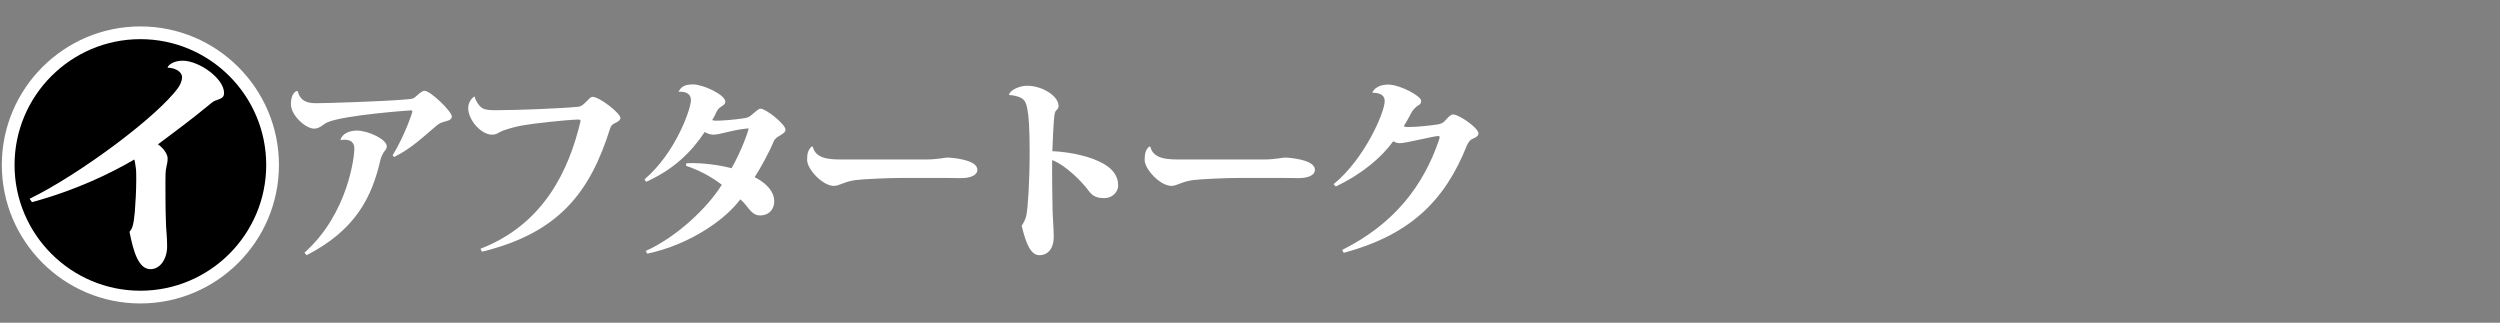
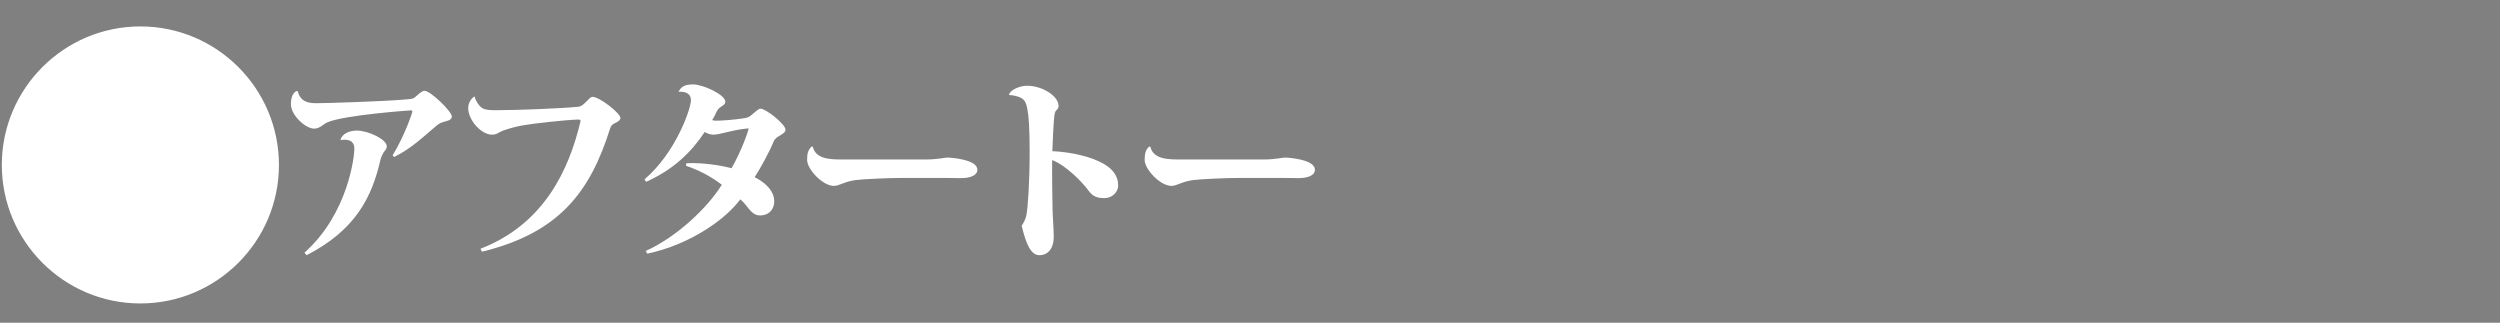
<svg xmlns="http://www.w3.org/2000/svg" version="1.1" id="レイヤー_1" x="0px" y="0px" viewBox="0 0 180.417 23.292" style="enable-background:new 0 0 180.417 23.292;" xml:space="preserve">
  <rect x="0" y="0" width="180.417" height="23.292" fill="#808080" stroke="none" />
  <g>
    <path style="fill:#FFFFFF;stroke:#FFFFFF;stroke-width:0.296;" d="M10.131,21.751c5.435,0,9.852-4.419,9.852-9.846   c0-5.431-4.417-9.85-9.852-9.85c-5.435,0-9.852,4.419-9.852,9.85C0.279,17.332,4.697,21.751,10.131,21.751z" />
-     <path d="M10.131,20.98c5.009,0,9.081-4.073,9.081-9.075c0-5.006-4.072-9.079-9.081-9.079c-5.009,0-9.081,4.073-9.081,9.079   C1.05,16.907,5.122,20.98,10.131,20.98" />
    <g>
-       <path style="fill:#FFFFFF;" d="M2.136,14.347c3.691-1.809,9.262-5.983,10.725-8.019c0.157-0.227,0.278-0.522,0.278-0.748    c0-0.436-0.557-0.696-1.044-0.696c0-0.139,0.383-0.504,1.08-0.504c1.201,0,2.995,1.287,2.995,2.33c0,0.331-0.192,0.4-0.609,0.54    c-0.174,0.052-0.4,0.261-0.592,0.417c-0.958,0.8-2.716,2.122-3.569,2.749c0.435,0.295,0.696,0.747,0.696,0.991    c0,0.313-0.035,0.365-0.087,0.644c-0.07,0.296-0.07,0.626-0.07,1.009c0,0.974,0,1.966,0.035,2.939    c0,0.487,0.087,1.026,0.087,1.774c0,0.922-0.505,1.652-1.201,1.652c-0.871,0-1.236-1.287-1.515-2.696    c0.227-0.261,0.296-0.539,0.383-1.426c0.052-0.626,0.104-1.583,0.104-2.331c0-0.365,0-0.679-0.035-0.887    c-0.017-0.122-0.069-0.487-0.104-0.574c-1.637,0.956-4.126,2.191-7.382,3.078L2.136,14.347z" />
-     </g>
+       </g>
  </g>
  <g>
    <path style="fill:#FFFFFF;" d="M28.333,11.216c0.896-1.471,1.429-3.109,1.429-3.166c0-0.07-0.07-0.084-0.14-0.084   c-0.028,0-4.833,0.336-6.01,0.869c-0.322,0.154-0.546,0.448-0.938,0.448c-0.63,0-1.681-0.967-1.681-1.765   c0-0.392,0.098-0.798,0.406-0.953l0.084,0.014c0.168,0.658,0.603,0.869,1.316,0.869c0.687,0,4.917-0.126,6.584-0.28   c0.42-0.028,0.477-0.056,0.714-0.28C30.28,6.72,30.49,6.552,30.63,6.552c0.448,0,1.976,1.499,1.976,1.849   c0,0.28-0.336,0.322-0.631,0.406c-0.294,0.084-0.462,0.252-0.658,0.42c-0.672,0.56-1.639,1.499-2.871,2.101L28.333,11.216z    M24.579,10.054c0.126-0.364,0.561-0.63,1.177-0.63c0.813,0,2.157,0.63,2.157,1.135c0,0.112-0.057,0.238-0.141,0.322   c-0.111,0.112-0.28,0.476-0.308,0.616c-0.616,2.718-1.793,5.099-5.337,6.92l-0.154-0.182c3.208-2.872,3.6-7.06,3.6-7.466   c0-0.196,0-0.686-0.714-0.686c-0.099,0-0.183,0.014-0.267,0.028L24.579,10.054z" />
    <path style="fill:#FFFFFF;" d="M34.672,17.954c4.622-1.793,6.388-5.729,7.214-9.161c0-0.028,0.014-0.042,0.014-0.056   c0-0.07-0.056-0.112-0.168-0.112c-1.078,0.042-3.334,0.294-4.076,0.435c-0.519,0.098-0.952,0.224-1.345,0.364   c-0.35,0.126-0.448,0.294-0.799,0.294c-0.798,0-1.723-1.064-1.723-1.919c0-0.336,0.183-0.672,0.448-0.84l0.015,0.014   c0.056,0.28,0.336,0.714,0.574,0.84c0.224,0.126,0.56,0.14,0.966,0.14c1.443,0,4.791-0.126,5.968-0.252   c0.392-0.042,0.756-0.714,0.994-0.714c0.505,0,2.018,1.177,2.018,1.527c0,0.182-0.196,0.266-0.379,0.364   c-0.182,0.098-0.279,0.14-0.363,0.392c-1.457,4.636-3.713,7.536-9.245,8.895L34.672,17.954z" />
    <path style="fill:#FFFFFF;" d="M46.515,12.94c2.256-1.919,3.348-5.099,3.348-5.701c0-0.658-0.7-0.63-0.896-0.616   c0.183-0.364,0.448-0.532,1.051-0.532c0.715,0,2.325,0.742,2.325,1.247c0,0.182-0.14,0.252-0.308,0.364   c-0.112,0.07-0.225,0.168-0.322,0.364c-0.099,0.196-0.168,0.378-0.322,0.602c0.07,0.028,0.21,0.042,0.266,0.042   c0.49,0,1.359-0.07,2.073-0.182c0.309-0.042,0.435-0.168,0.631-0.336c0.182-0.14,0.378-0.35,0.518-0.35   c0.406,0,1.808,1.134,1.808,1.513c0,0.182-0.183,0.294-0.393,0.42c-0.168,0.098-0.378,0.224-0.462,0.434   c-0.294,0.729-0.967,1.961-1.373,2.578c0.631,0.308,1.415,0.91,1.415,1.75c0,0.561-0.364,1.009-1.037,1.009   c-0.56,0-0.826-0.561-1.176-0.938l-0.238-0.224c-0.995,1.373-3.544,3.25-6.71,3.922l-0.112-0.196   c2.241-1.009,4.455-3.11,5.491-4.777c-0.658-0.504-1.513-1.008-2.592-1.373l0.042-0.182c1.177-0.056,2.55,0.168,3.25,0.364   c0.742-1.289,1.232-2.746,1.232-2.857c0-0.014-0.014-0.014-0.042-0.014c-0.027,0-0.084,0-0.168,0.014   c-1.12,0.126-1.835,0.434-2.353,0.434c-0.154,0-0.448-0.084-0.603-0.196c-0.967,1.457-2.241,2.704-4.23,3.6L46.515,12.94z" />
    <path style="fill:#FFFFFF;" d="M65.068,12.841c-0.91,0-2.802,0.084-3.32,0.154c-0.321,0.042-0.63,0.126-0.952,0.252   c-0.238,0.084-0.392,0.168-0.616,0.168c-0.826,0-1.933-1.218-1.933-1.863c0-0.462,0.056-0.7,0.308-0.966h0.099   c0.224,0.924,1.288,0.924,2.255,0.924h5.883c0.883,0,1.373-0.14,1.611-0.14h0.027c0.841,0.056,2.102,0.266,2.102,0.882   c0,0.393-0.477,0.603-1.19,0.603c-0.238,0-0.771-0.014-1.135-0.014H65.068z" />
    <path style="fill:#FFFFFF;" d="M72.822,6.846c0-0.28,0.686-0.658,1.288-0.658c1.121,0,2.283,0.742,2.283,1.457   c0,0.126-0.056,0.238-0.182,0.336c-0.057,0.042-0.112,0.252-0.126,0.406c-0.057,0.49-0.126,2.017-0.141,2.521   c1.443,0.07,2.83,0.42,3.67,0.896c0.673,0.378,1.079,0.883,1.079,1.569c0,0.546-0.49,0.925-0.98,0.925s-0.841-0.098-1.163-0.546   c-0.476-0.658-1.694-1.863-2.619-2.199c-0.014,1.317,0.014,2.675,0.028,3.558c0.014,0.7,0.084,1.274,0.084,2.031   c0,0.714-0.364,1.275-1.037,1.275c-0.63,0-0.98-0.882-1.274-2.129c0.112-0.154,0.28-0.462,0.336-0.742   c0.112-0.561,0.238-2.367,0.238-4.65c0-3.292-0.266-3.6-0.561-3.796c-0.238-0.154-0.658-0.238-0.91-0.238L72.822,6.846z" />
    <path style="fill:#FFFFFF;" d="M89.428,12.841c-0.91,0-2.802,0.084-3.319,0.154c-0.322,0.042-0.631,0.126-0.953,0.252   c-0.238,0.084-0.393,0.168-0.616,0.168c-0.826,0-1.933-1.218-1.933-1.863c0-0.462,0.056-0.7,0.308-0.966h0.099   c0.224,0.924,1.288,0.924,2.255,0.924h5.883c0.883,0,1.373-0.14,1.611-0.14h0.027c0.841,0.056,2.102,0.266,2.102,0.882   c0,0.393-0.477,0.603-1.19,0.603c-0.238,0-0.771-0.014-1.135-0.014H89.428z" />
-     <path style="fill:#FFFFFF;" d="M96.243,13.29c2.256-1.835,3.685-5.211,3.685-5.981c0-0.154,0-0.617-0.896-0.617   c0.126-0.336,0.561-0.588,1.135-0.588c0.868,0,2.395,0.826,2.395,1.176c0,0.168-0.069,0.252-0.224,0.336   c-0.098,0.042-0.378,0.322-0.435,0.434c-0.168,0.322-0.434,0.798-0.602,1.064c0.056,0.028,0.21,0.056,0.266,0.056   c0.771,0,1.905-0.14,2.213-0.196c0.253-0.042,0.393-0.126,0.547-0.308s0.364-0.406,0.532-0.406c0.448,0,1.835,0.981,1.835,1.359   c0,0.182-0.141,0.28-0.462,0.42c-0.141,0.056-0.295,0.266-0.379,0.476c-1.597,4.006-4.118,6.443-8.881,7.732l-0.111-0.21   c3.781-1.891,5.869-4.65,6.989-7.942c0.028-0.084,0.042-0.154,0.042-0.196c0-0.056-0.028-0.084-0.084-0.084   c-0.336,0-2.339,0.518-2.787,0.518c-0.154,0-0.337-0.056-0.477-0.14c-0.826,1.149-2.228,2.354-4.146,3.264L96.243,13.29z" />
  </g>
</svg>